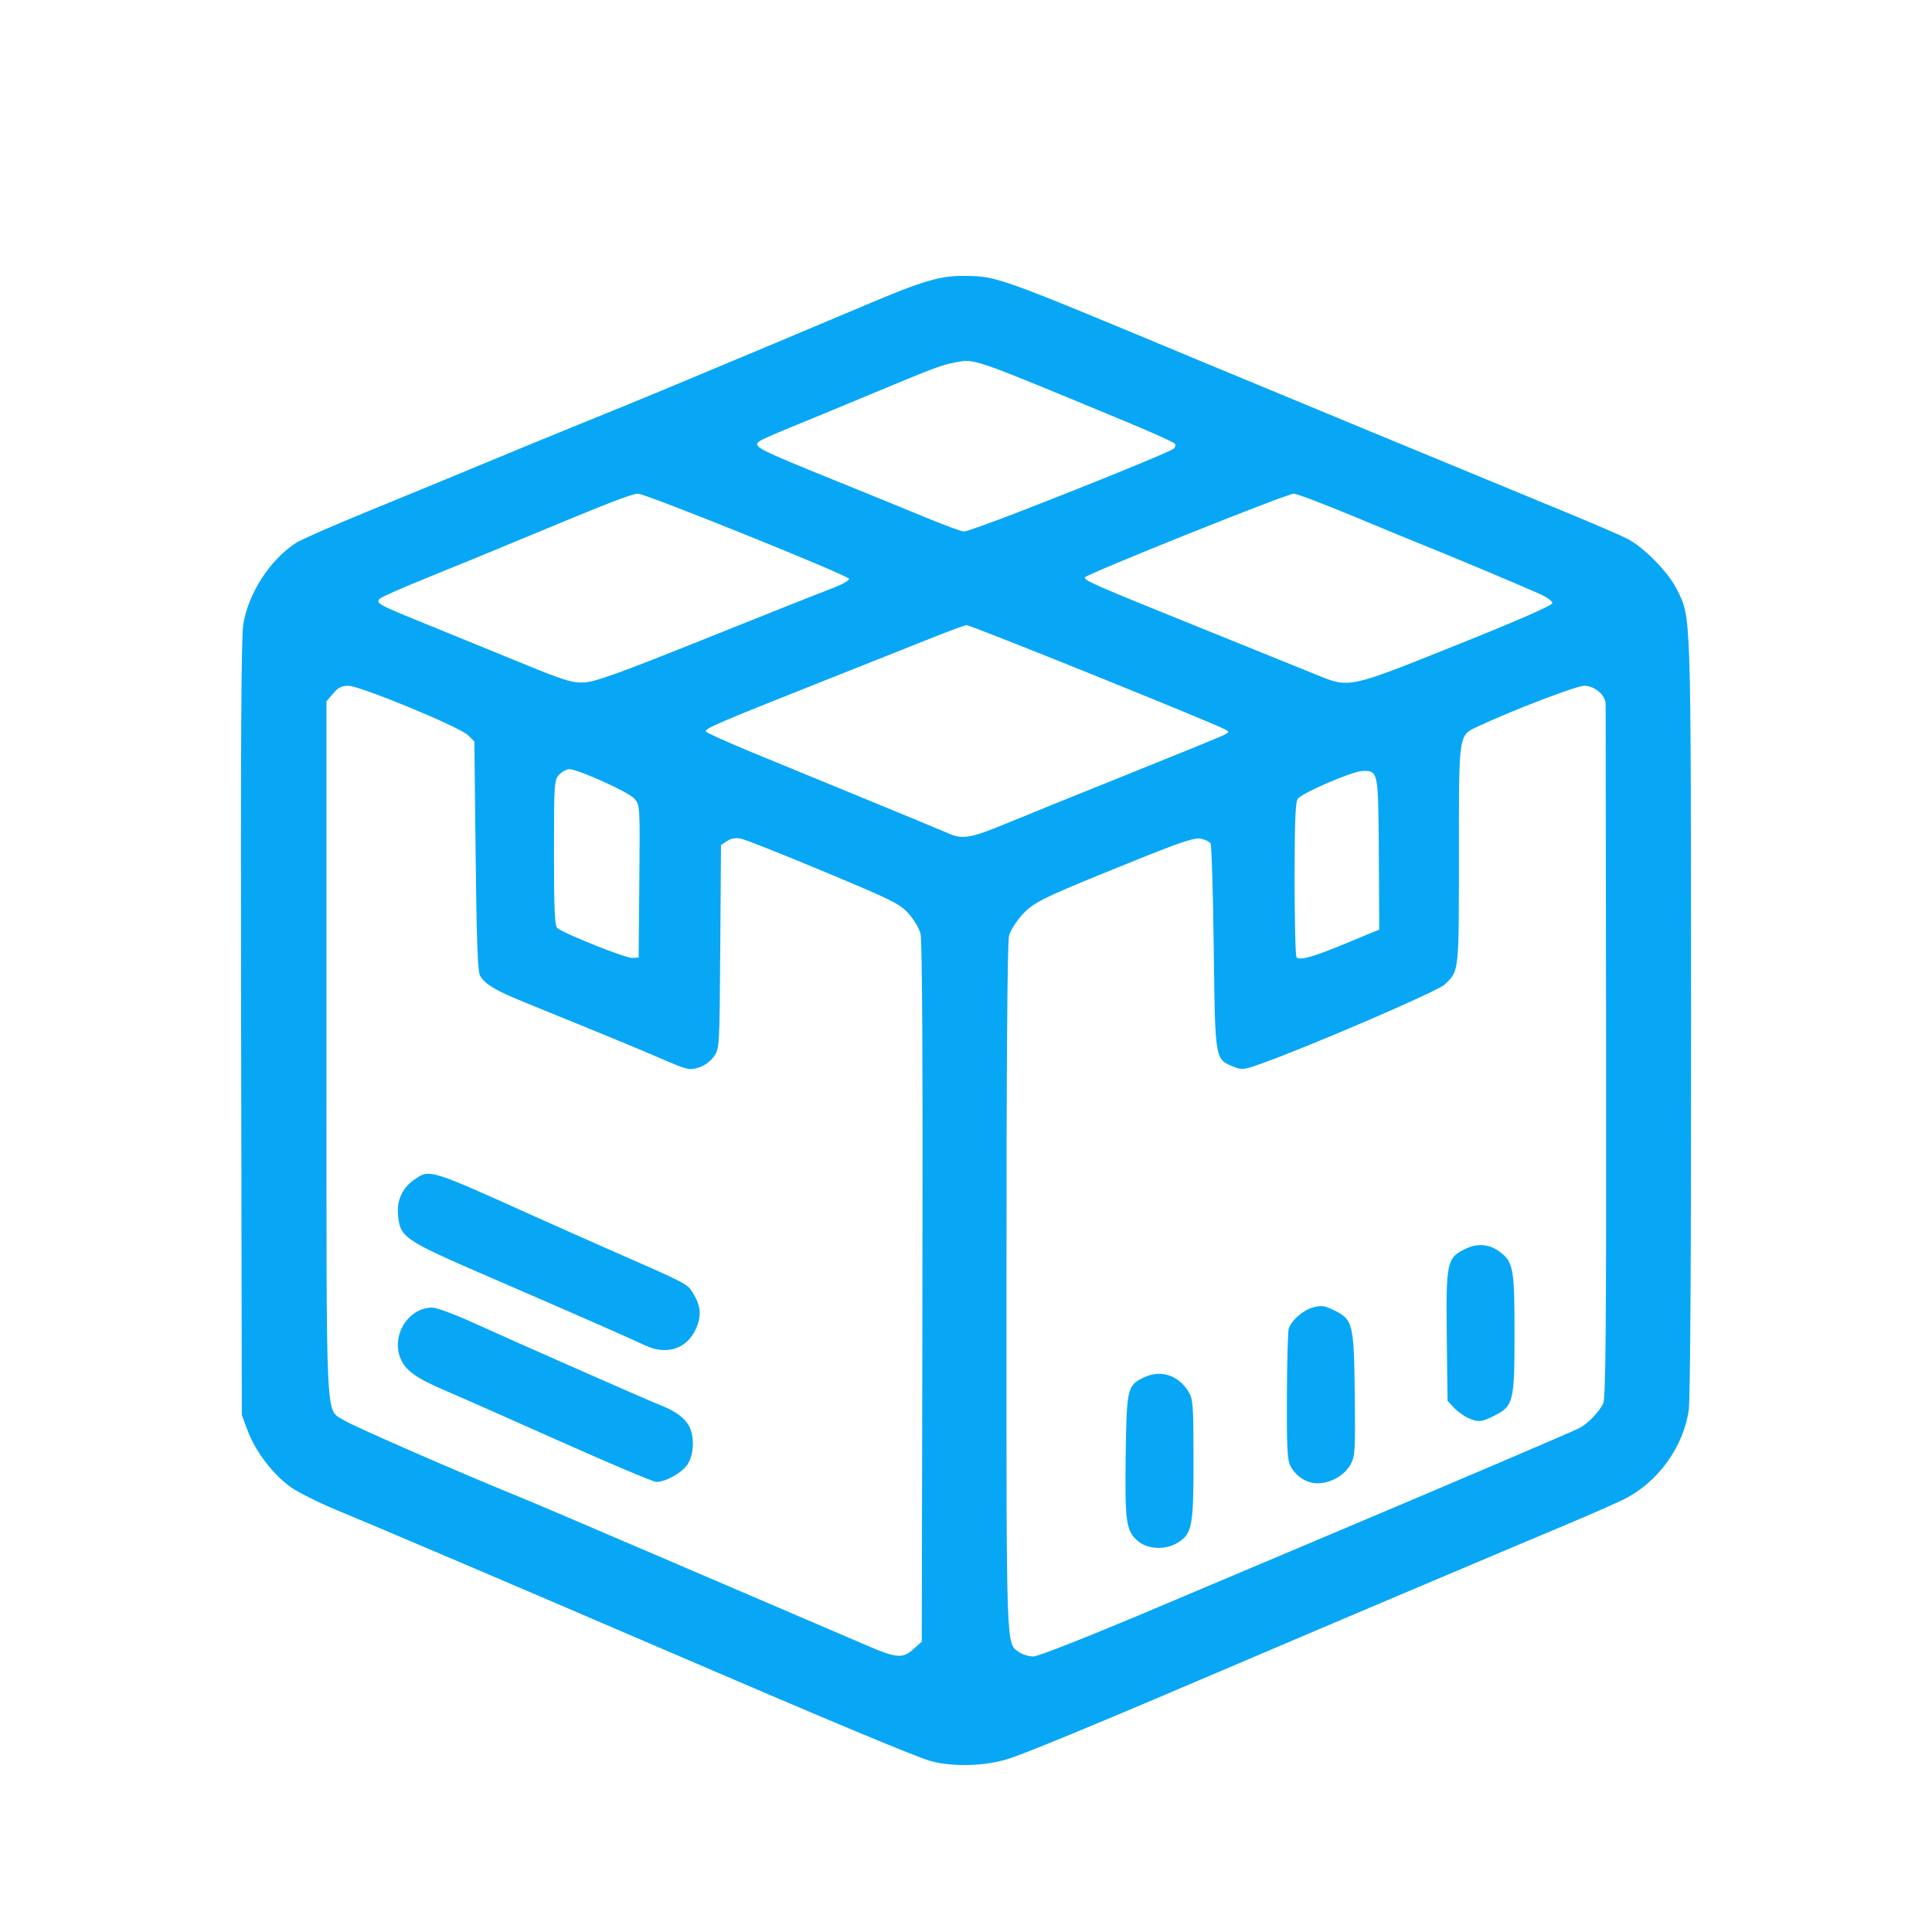
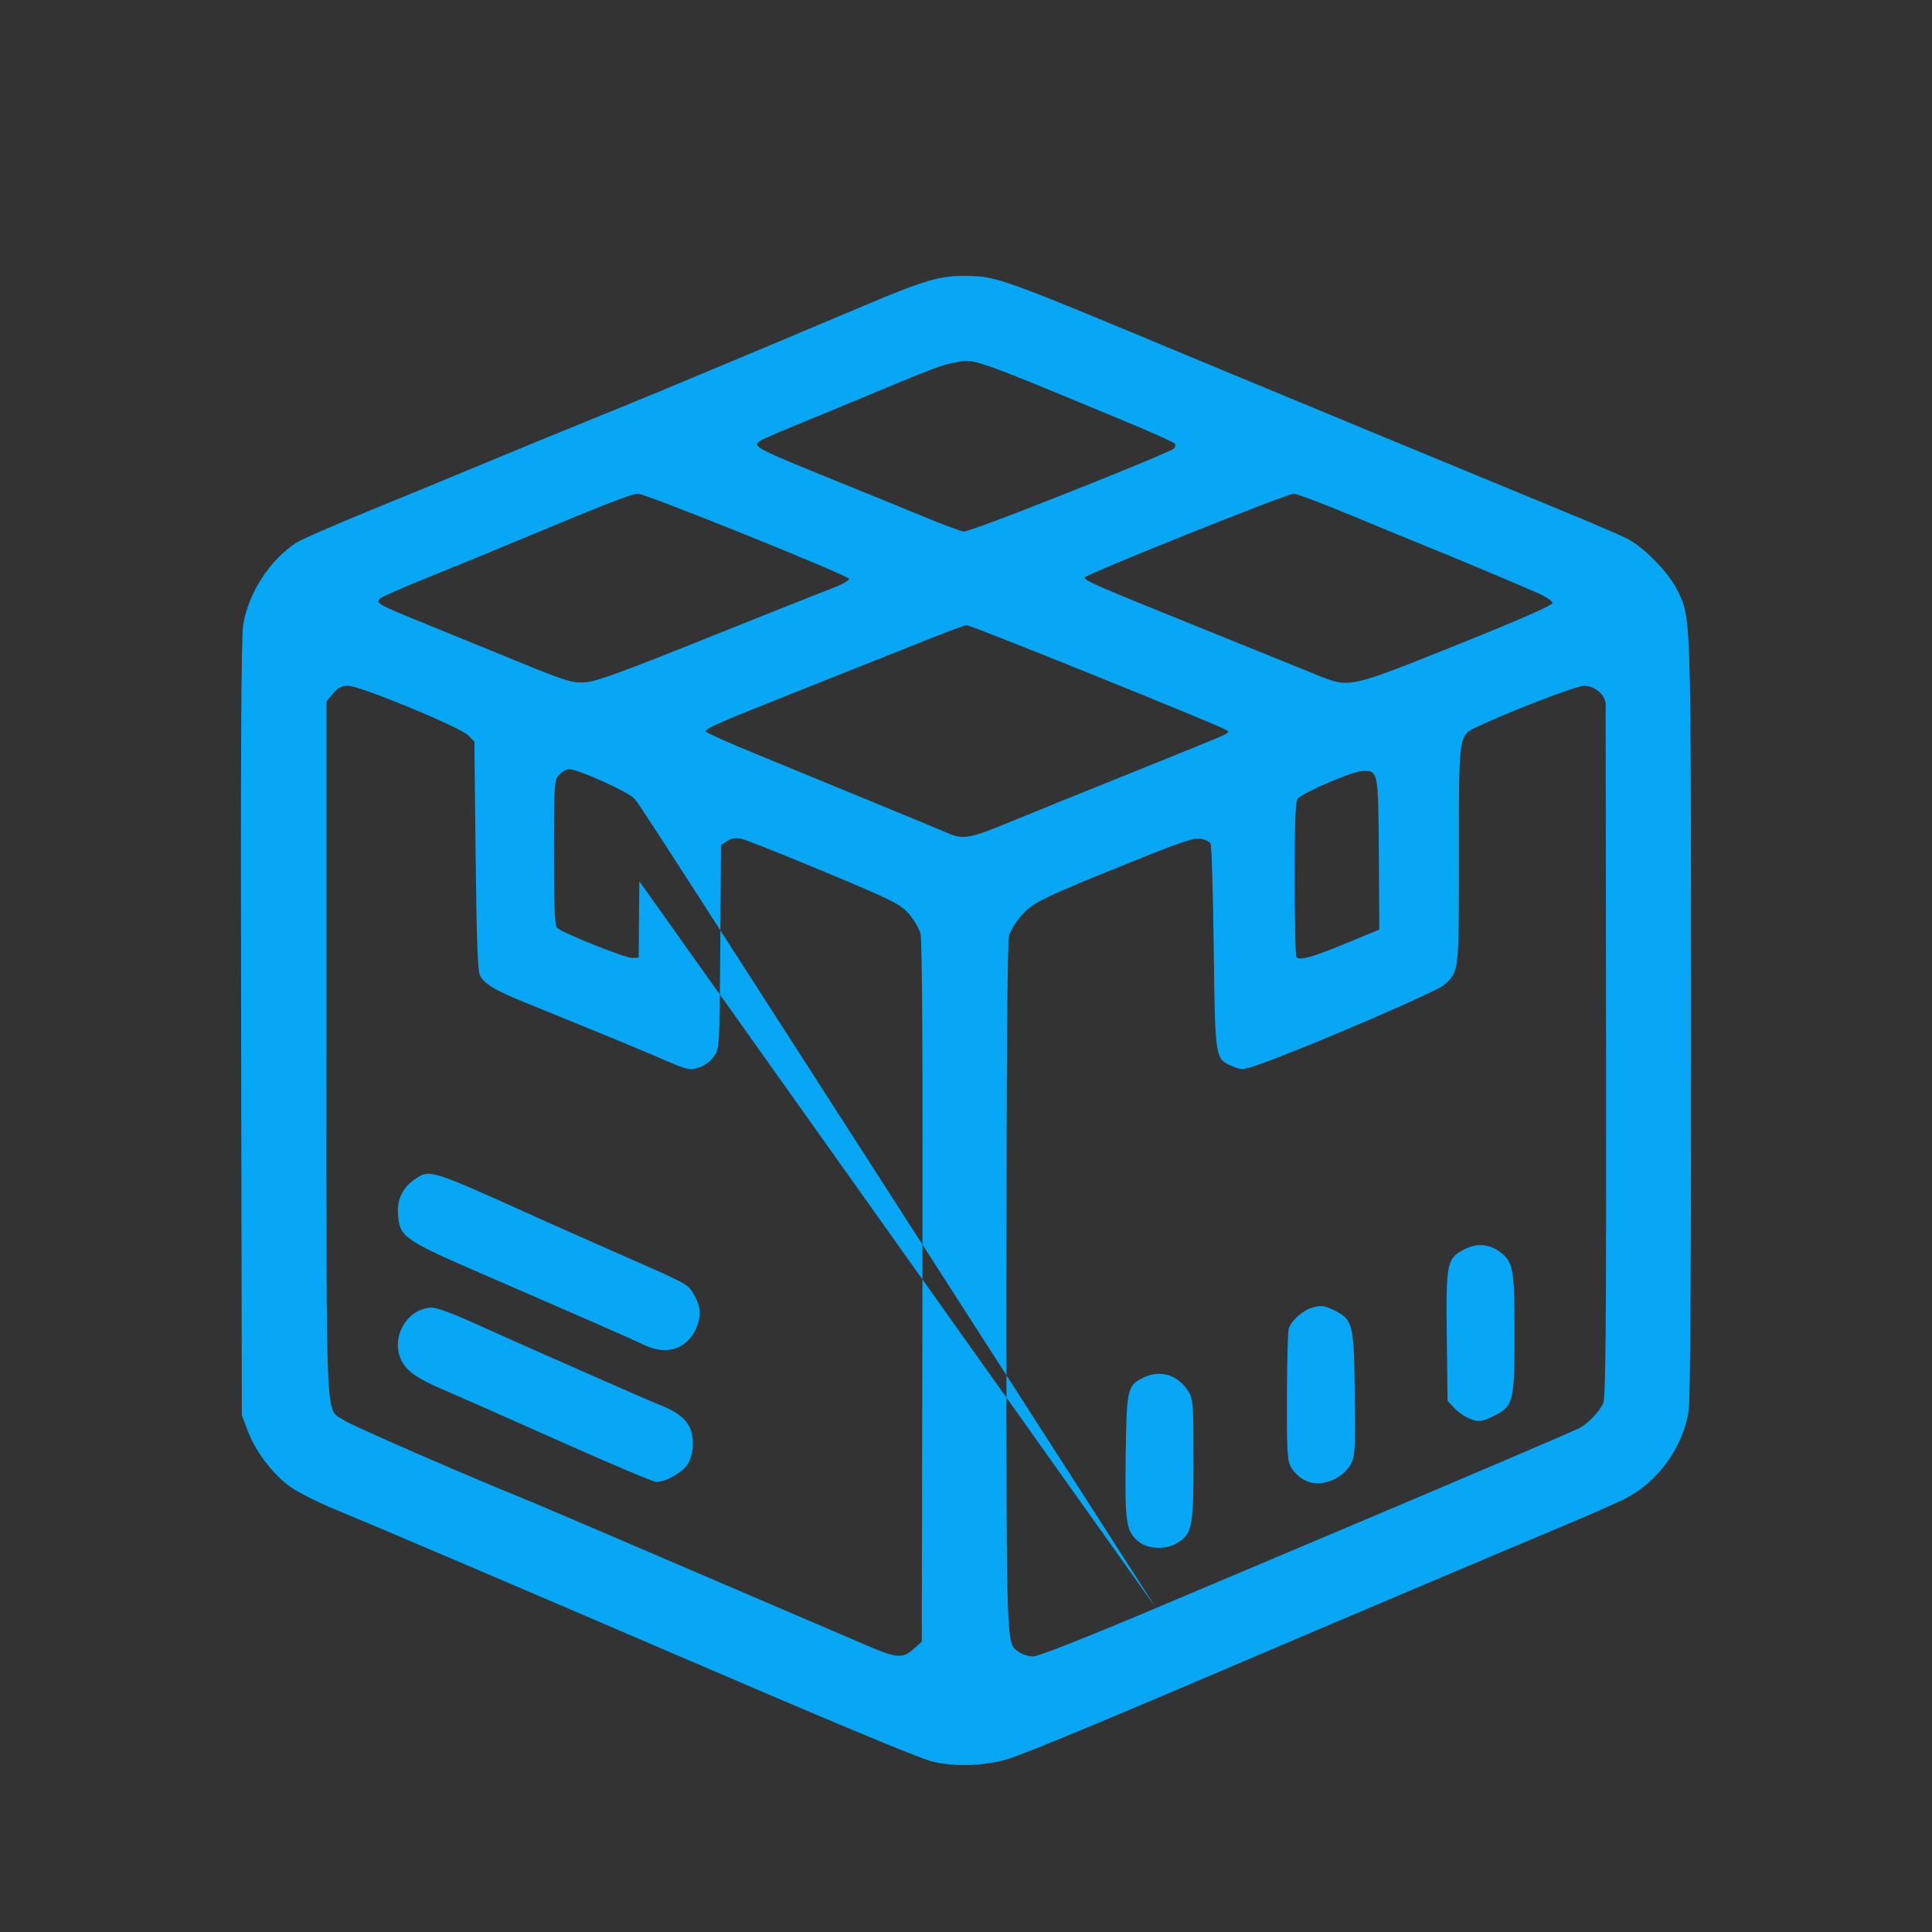
<svg xmlns="http://www.w3.org/2000/svg" width="120px" height="120px" viewBox="0 0 120 120">
  <rect x="0" y="0" width="120" height="120" fill="#333333" stroke="none" />
  <g id="2b0daf7b-bf86-4239-92d4-367e6389beb9">
-     <rect style="stroke: rgb(193,193,193); stroke-width: 0; stroke-dasharray: none; stroke-linecap: butt; stroke-dashoffset: 0; stroke-linejoin: miter; stroke-miterlimit: 4; fill: rgb(255,255,255); fill-rule: nonzero; opacity: 1;" x="-60" y="-60" rx="0" ry="0" width="120" height="120" transform="matrix(1 0 0 1 60 60)" />
-   </g>
+     </g>
  <g id="e06013ca-1eea-472c-a3cd-6aa2077af8ef">
    <g style="">
      <g id="f1a21d9d-21ac-4ab2-8677-e5706a63dd65">
-         <path style="stroke: rgb(193,193,193); stroke-width: 0; stroke-dasharray: none; stroke-linecap: butt; stroke-dashoffset: 0; stroke-linejoin: miter; stroke-miterlimit: 4; fill: rgb(8,167,246); fill-rule: nonzero; opacity: 1;" transform="matrix(0.157 0 0 0.157 60 63.383) matrix(1 0 0 1 0 0)  translate(-509.996, -513.403)" d="M 496.12 806.42 C 490.52 804.92 455.49 790.27 388.00 761.23 C 334.41 738.17 276.17 713.34 261.00 707.09 C 254.12 704.26 246.04 700.23 243.03 698.14 C 236.09 693.32 228.94 684.03 225.88 675.86 L 223.50 669.50 L 223.22 516.50 C 223.01 405.81 223.25 361.61 224.07 356.68 C 226.14 344.26 234.63 331.16 244.99 324.42 C 246.92 323.17 259.75 317.55 273.50 311.93 C 287.25 306.31 308.18 297.69 320.00 292.76 C 331.82 287.84 349.60 280.53 359.50 276.53 C 369.40 272.52 383.12 266.90 390.00 264.04 C 413.75 254.15 450.57 238.71 470.14 230.43 C 493.41 220.57 499.93 218.68 510.00 218.84 C 522.45 219.05 522.88 219.20 601.00 251.78 C 624.93 261.76 715.51 299.25 746.50 312.00 C 757.50 316.53 768.74 321.36 771.47 322.74 C 778.12 326.11 788.01 336.21 791.33 343.02 C 796.91 354.50 796.76 350.03 796.84 511.50 C 796.89 604.57 796.54 663.12 795.93 667.49 C 793.87 682.08 783.74 696.09 770.44 702.76 C 767.17 704.40 756.17 709.22 746.00 713.49 C 721.90 723.59 649.41 754.30 622.00 766.01 C 564.78 790.47 534.12 803.19 526.86 805.48 C 517.58 808.42 504.96 808.80 496.12 806.42 M 489.23 762.08 L 492.50 759.16 L 492.76 620.98 C 492.93 529.72 492.68 481.51 492.00 479.02 C 491.45 476.94 489.30 473.36 487.24 471.07 C 483.86 467.29 480.66 465.70 453.99 454.58 C 437.76 447.80 423.00 441.94 421.20 441.54 C 418.89 441.04 417.20 441.29 415.49 442.41 L 413.07 444.00 L 412.78 484.25 C 412.50 524.44 412.50 524.51 410.20 527.72 C 408.80 529.69 406.42 531.39 404.10 532.09 C 400.57 533.15 399.56 532.91 389.90 528.72 C 380.51 524.65 369.06 519.93 335.54 506.30 C 323.71 501.49 319.70 499.09 317.75 495.68 C 316.82 494.06 316.37 481.80 316.00 448.27 L 315.50 403.04 L 313.00 400.56 C 309.71 397.29 270.27 381.00 265.64 381.00 C 263.00 381.00 261.56 381.73 259.59 384.08 L 257.00 387.15 L 257.00 524.68 C 257.00 678.21 256.45 666.62 264.02 671.63 C 267.19 673.73 311.89 693.24 333.50 701.96 C 337.35 703.51 361.20 713.67 386.50 724.54 C 411.80 735.40 438.80 746.98 446.50 750.26 C 454.20 753.55 465.00 758.18 470.50 760.55 C 482.55 765.75 484.91 765.94 489.23 762.08 M 585.19 745.85 C 610.11 735.32 640.85 722.34 653.50 717.00 C 704.41 695.52 749.98 676.06 752.66 674.66 C 755.96 672.94 760.20 668.58 762.05 665.00 C 763.09 662.99 763.32 636.02 763.22 526.50 C 763.15 451.70 763.07 389.47 763.05 388.20 C 762.97 384.64 758.70 381.00 754.58 381.00 C 751.47 381.00 726.23 390.65 712.64 397.04 C 704.77 400.74 705.00 399.18 705.00 448.00 C 705.00 494.83 705.13 493.70 699.28 499.26 C 696.53 501.87 645.58 523.82 626.82 530.48 C 619.76 532.99 619.08 533.06 615.73 531.66 C 608.45 528.62 608.56 529.31 608.00 484.55 C 607.73 462.52 607.16 443.97 606.74 443.33 C 606.32 442.68 604.62 441.86 602.97 441.49 C 600.58 440.97 595.54 442.61 578.45 449.48 C 540.43 464.78 536.96 466.43 532.28 471.53 C 529.96 474.06 527.60 477.79 527.03 479.81 C 526.36 482.24 526.01 529.76 526.01 619.28 C 526.00 765.65 525.79 759.64 531.12 763.37 C 532.40 764.27 534.89 765.00 536.66 765.00 C 538.59 765.00 557.97 757.35 585.19 745.85 M 380.76 458.32 C 381.03 428.21 381.02 428.14 378.76 425.61 C 376.42 422.98 356.52 414.00 353.05 414.00 C 351.96 414.00 350.16 414.98 349.04 416.19 C 347.09 418.29 347.00 419.58 347.00 447.07 C 347.00 469.62 347.28 475.99 348.32 476.85 C 350.98 479.06 375.57 488.86 378.00 488.68 L 380.50 488.50 L 380.76 458.32 M 660.50 482.82 L 673.50 477.44 L 673.32 447.57 C 673.11 414.52 673.11 414.49 666.77 414.72 C 662.74 414.86 642.97 423.37 641.25 425.69 C 640.32 426.96 640.00 434.98 640.00 457.52 C 640.00 474.10 640.34 488.01 640.75 488.42 C 642.09 489.77 647.26 488.30 660.50 482.82 M 526.05 435.43 C 533.45 432.36 555.25 423.53 574.50 415.81 C 593.75 408.09 610.59 401.21 611.93 400.52 C 614.24 399.32 614.27 399.21 612.43 398.23 C 606.92 395.31 511.97 357.00 510.21 357.00 C 509.63 357.00 503.60 359.21 496.82 361.92 C 490.04 364.62 468.98 373.00 450.00 380.54 C 412.83 395.29 407.00 397.80 407.00 399.00 C 407.00 399.43 415.21 403.16 425.25 407.29 C 435.29 411.42 456.10 419.98 471.50 426.31 C 486.90 432.64 501.07 438.52 503.00 439.37 C 508.64 441.87 511.84 441.32 526.05 435.43 M 407.00 362.32 C 430.38 352.94 452.78 344.03 456.80 342.53 C 460.85 341.01 463.93 339.29 463.72 338.66 C 463.24 337.23 383.28 305.00 380.21 305.00 C 377.83 305.00 367.18 309.15 334.00 323.00 C 323.27 327.48 306.62 334.31 297.00 338.19 C 287.38 342.07 278.91 345.79 278.20 346.46 C 276.30 348.23 277.41 348.87 294.50 355.80 C 302.75 359.15 319.40 365.95 331.50 370.91 C 351.31 379.04 354.05 379.91 359.00 379.66 C 363.41 379.44 372.93 376.00 407.00 362.32 M 704.17 364.84 C 728.60 355.05 742.00 349.18 742.00 348.28 C 742.00 347.52 739.64 345.84 736.75 344.56 C 728.92 341.08 701.57 329.59 693.00 326.18 C 688.88 324.54 675.67 319.10 663.65 314.10 C 651.63 309.09 640.83 305.00 639.65 305.00 C 636.93 304.99 557.00 337.05 557.00 338.14 C 557.00 339.46 560.79 341.11 601.55 357.58 C 622.97 366.23 644.10 374.78 648.50 376.58 C 661.78 381.99 660.97 382.16 704.17 364.84 M 531.17 312.11 C 561.64 300.29 591.19 288.21 592.27 287.13 C 592.80 286.60 592.96 285.75 592.65 285.24 C 592.33 284.72 583.84 280.88 573.78 276.71 C 511.63 250.91 513.56 251.58 505.75 253.07 C 500.18 254.13 497.45 255.16 472.00 265.78 C 460.18 270.71 445.77 276.67 440.00 279.01 C 434.23 281.36 428.94 283.72 428.26 284.25 C 425.54 286.39 427.09 287.18 460.00 300.50 C 471.27 305.06 486.57 311.31 494.00 314.38 C 501.43 317.45 508.25 319.97 509.17 319.98 C 510.08 319.99 519.98 316.45 531.17 312.11 M 349.49 679.94 C 329.70 671.10 309.23 662.05 304.00 659.83 C 292.57 654.97 288.28 651.90 286.31 647.19 C 282.48 638.03 289.34 627.00 298.87 627.00 C 300.51 627.00 307.39 629.52 314.17 632.60 C 331.96 640.68 384.53 663.83 389.38 665.72 C 395.16 667.98 398.78 670.68 400.52 674.03 C 402.63 678.11 402.38 684.86 399.98 688.81 C 397.94 692.14 391.34 695.94 387.49 695.98 C 386.39 695.99 369.29 688.77 349.49 679.94 M 383.00 641.93 C 376.86 639.02 357.26 630.41 321.17 614.79 C 287.33 600.14 286.07 599.28 285.29 590.21 C 284.79 584.35 287.13 579.47 292.00 576.18 C 297.90 572.21 297.64 572.12 339.50 590.99 C 347.75 594.71 361.93 601.01 371.00 604.98 C 399.60 617.52 399.80 617.62 401.97 621.19 C 405.13 626.36 405.45 630.18 403.19 635.31 C 399.64 643.34 391.55 645.99 383.00 641.93 M 578.09 719.43 C 573.31 715.40 572.82 712.02 573.17 685.50 C 573.54 658.81 573.79 657.75 580.46 654.59 C 587.06 651.46 594.02 653.70 598.01 660.24 C 599.84 663.25 599.99 665.32 600.00 687.35 C 600.00 713.85 599.48 716.52 593.58 720.11 C 588.93 722.95 581.91 722.64 578.09 719.43 M 646.54 696.23 C 643.26 695.46 639.98 692.86 638.37 689.74 C 637.10 687.30 636.86 682.44 636.95 661.90 C 637.01 648.21 637.34 636.22 637.68 635.26 C 638.84 631.93 643.41 627.97 647.27 626.93 C 650.52 626.05 651.81 626.21 655.34 627.92 C 663.10 631.68 663.46 633.09 663.79 661.00 C 664.05 683.50 663.92 685.79 662.18 689.00 C 659.35 694.20 652.13 697.54 646.54 696.23 M 708.50 670.59 C 706.85 669.86 704.38 668.04 703.00 666.55 L 700.50 663.84 L 700.20 638.42 C 699.86 609.00 700.21 607.33 707.53 603.78 C 712.47 601.37 717.28 601.86 721.52 605.19 C 726.53 609.13 727.00 611.89 727.00 637.22 C 727.00 664.26 726.59 665.94 719.04 669.75 C 713.92 672.33 712.65 672.43 708.50 670.59 Z" stroke-linecap="round" />
+         <path style="stroke: rgb(193,193,193); stroke-width: 0; stroke-dasharray: none; stroke-linecap: butt; stroke-dashoffset: 0; stroke-linejoin: miter; stroke-miterlimit: 4; fill: rgb(8,167,246); fill-rule: nonzero; opacity: 1;" transform="matrix(0.157 0 0 0.157 60 63.383) matrix(1 0 0 1 0 0)  translate(-509.996, -513.403)" d="M 496.12 806.42 C 490.52 804.92 455.49 790.27 388.00 761.23 C 334.41 738.17 276.17 713.34 261.00 707.09 C 254.12 704.26 246.04 700.23 243.03 698.14 C 236.09 693.32 228.94 684.03 225.88 675.86 L 223.50 669.50 L 223.22 516.50 C 223.01 405.81 223.25 361.61 224.07 356.68 C 226.14 344.26 234.63 331.16 244.99 324.42 C 246.92 323.17 259.75 317.55 273.50 311.93 C 287.25 306.31 308.18 297.69 320.00 292.76 C 331.82 287.84 349.60 280.53 359.50 276.53 C 369.40 272.52 383.12 266.90 390.00 264.04 C 413.75 254.15 450.57 238.71 470.14 230.43 C 493.41 220.57 499.93 218.68 510.00 218.84 C 522.45 219.05 522.88 219.20 601.00 251.78 C 624.93 261.76 715.51 299.25 746.50 312.00 C 757.50 316.53 768.74 321.36 771.47 322.74 C 778.12 326.11 788.01 336.21 791.33 343.02 C 796.91 354.50 796.76 350.03 796.84 511.50 C 796.89 604.57 796.54 663.12 795.93 667.49 C 793.87 682.08 783.74 696.09 770.44 702.76 C 767.17 704.40 756.17 709.22 746.00 713.49 C 721.90 723.59 649.41 754.30 622.00 766.01 C 564.78 790.47 534.12 803.19 526.86 805.48 C 517.58 808.42 504.96 808.80 496.12 806.42 M 489.23 762.08 L 492.50 759.16 L 492.76 620.98 C 492.93 529.72 492.68 481.51 492.00 479.02 C 491.45 476.94 489.30 473.36 487.24 471.07 C 483.86 467.29 480.66 465.70 453.99 454.58 C 437.76 447.80 423.00 441.94 421.20 441.54 C 418.89 441.04 417.20 441.29 415.49 442.41 L 413.07 444.00 L 412.78 484.25 C 412.50 524.44 412.50 524.51 410.20 527.72 C 408.80 529.69 406.42 531.39 404.10 532.09 C 400.57 533.15 399.56 532.91 389.90 528.72 C 380.51 524.65 369.06 519.93 335.54 506.30 C 323.71 501.49 319.70 499.09 317.75 495.68 C 316.82 494.06 316.37 481.80 316.00 448.27 L 315.50 403.04 L 313.00 400.56 C 309.71 397.29 270.27 381.00 265.64 381.00 C 263.00 381.00 261.56 381.73 259.59 384.08 L 257.00 387.15 L 257.00 524.68 C 257.00 678.21 256.45 666.62 264.02 671.63 C 267.19 673.73 311.89 693.24 333.50 701.96 C 337.35 703.51 361.20 713.67 386.50 724.54 C 411.80 735.40 438.80 746.98 446.50 750.26 C 454.20 753.55 465.00 758.18 470.50 760.55 C 482.55 765.75 484.91 765.94 489.23 762.08 M 585.19 745.85 C 610.11 735.32 640.85 722.34 653.50 717.00 C 704.41 695.52 749.98 676.06 752.66 674.66 C 755.96 672.94 760.20 668.58 762.05 665.00 C 763.09 662.99 763.32 636.02 763.22 526.50 C 763.15 451.70 763.07 389.47 763.05 388.20 C 762.97 384.64 758.70 381.00 754.58 381.00 C 751.47 381.00 726.23 390.65 712.64 397.04 C 704.77 400.74 705.00 399.18 705.00 448.00 C 705.00 494.83 705.13 493.70 699.28 499.26 C 696.53 501.87 645.58 523.82 626.82 530.48 C 619.76 532.99 619.08 533.06 615.73 531.66 C 608.45 528.62 608.56 529.31 608.00 484.55 C 607.73 462.52 607.16 443.97 606.74 443.33 C 606.32 442.68 604.62 441.86 602.97 441.49 C 600.58 440.97 595.54 442.61 578.45 449.48 C 540.43 464.78 536.96 466.43 532.28 471.53 C 529.96 474.06 527.60 477.79 527.03 479.81 C 526.36 482.24 526.01 529.76 526.01 619.28 C 526.00 765.65 525.79 759.64 531.12 763.37 C 532.40 764.27 534.89 765.00 536.66 765.00 C 538.59 765.00 557.97 757.35 585.19 745.85 C 381.03 428.21 381.02 428.14 378.76 425.61 C 376.42 422.98 356.52 414.00 353.05 414.00 C 351.96 414.00 350.16 414.98 349.04 416.19 C 347.09 418.29 347.00 419.58 347.00 447.07 C 347.00 469.62 347.28 475.99 348.32 476.85 C 350.98 479.06 375.57 488.86 378.00 488.68 L 380.50 488.50 L 380.76 458.32 M 660.50 482.82 L 673.50 477.44 L 673.32 447.57 C 673.11 414.52 673.11 414.49 666.77 414.72 C 662.74 414.86 642.97 423.37 641.25 425.69 C 640.32 426.96 640.00 434.98 640.00 457.52 C 640.00 474.10 640.34 488.01 640.75 488.42 C 642.09 489.77 647.26 488.30 660.50 482.82 M 526.05 435.43 C 533.45 432.36 555.25 423.53 574.50 415.81 C 593.75 408.09 610.59 401.21 611.93 400.52 C 614.24 399.32 614.27 399.21 612.43 398.23 C 606.92 395.31 511.97 357.00 510.21 357.00 C 509.63 357.00 503.60 359.21 496.82 361.92 C 490.04 364.62 468.98 373.00 450.00 380.54 C 412.83 395.29 407.00 397.80 407.00 399.00 C 407.00 399.43 415.21 403.16 425.25 407.29 C 435.29 411.42 456.10 419.98 471.50 426.31 C 486.90 432.64 501.07 438.52 503.00 439.37 C 508.64 441.87 511.84 441.32 526.05 435.43 M 407.00 362.32 C 430.38 352.94 452.78 344.03 456.80 342.53 C 460.85 341.01 463.93 339.29 463.72 338.66 C 463.24 337.23 383.28 305.00 380.21 305.00 C 377.83 305.00 367.18 309.15 334.00 323.00 C 323.27 327.48 306.62 334.31 297.00 338.19 C 287.38 342.07 278.91 345.79 278.20 346.46 C 276.30 348.23 277.41 348.87 294.50 355.80 C 302.75 359.15 319.40 365.95 331.50 370.91 C 351.31 379.04 354.05 379.91 359.00 379.66 C 363.41 379.44 372.93 376.00 407.00 362.32 M 704.17 364.84 C 728.60 355.05 742.00 349.18 742.00 348.28 C 742.00 347.52 739.64 345.84 736.75 344.56 C 728.92 341.08 701.57 329.59 693.00 326.18 C 688.88 324.54 675.67 319.10 663.65 314.10 C 651.63 309.09 640.83 305.00 639.65 305.00 C 636.93 304.99 557.00 337.05 557.00 338.14 C 557.00 339.46 560.79 341.11 601.55 357.58 C 622.97 366.23 644.10 374.78 648.50 376.58 C 661.78 381.99 660.97 382.16 704.17 364.84 M 531.17 312.11 C 561.64 300.29 591.19 288.21 592.27 287.13 C 592.80 286.60 592.96 285.75 592.65 285.24 C 592.33 284.72 583.84 280.88 573.78 276.71 C 511.63 250.91 513.56 251.58 505.75 253.07 C 500.18 254.13 497.45 255.16 472.00 265.78 C 460.18 270.71 445.77 276.67 440.00 279.01 C 434.23 281.36 428.94 283.72 428.26 284.25 C 425.54 286.39 427.09 287.18 460.00 300.50 C 471.27 305.06 486.57 311.31 494.00 314.38 C 501.43 317.45 508.25 319.97 509.17 319.98 C 510.08 319.99 519.98 316.45 531.17 312.11 M 349.49 679.94 C 329.70 671.10 309.23 662.05 304.00 659.83 C 292.57 654.97 288.28 651.90 286.31 647.19 C 282.48 638.03 289.34 627.00 298.87 627.00 C 300.51 627.00 307.39 629.52 314.17 632.60 C 331.96 640.68 384.53 663.83 389.38 665.72 C 395.16 667.98 398.78 670.68 400.52 674.03 C 402.63 678.11 402.38 684.86 399.98 688.81 C 397.94 692.14 391.34 695.94 387.49 695.98 C 386.39 695.99 369.29 688.77 349.49 679.94 M 383.00 641.93 C 376.86 639.02 357.26 630.41 321.17 614.79 C 287.33 600.14 286.07 599.28 285.29 590.21 C 284.79 584.35 287.13 579.47 292.00 576.18 C 297.90 572.21 297.64 572.12 339.50 590.99 C 347.75 594.71 361.93 601.01 371.00 604.98 C 399.60 617.52 399.80 617.62 401.97 621.19 C 405.13 626.36 405.45 630.18 403.19 635.31 C 399.64 643.34 391.55 645.99 383.00 641.93 M 578.09 719.43 C 573.31 715.40 572.82 712.02 573.17 685.50 C 573.54 658.81 573.79 657.75 580.46 654.59 C 587.06 651.46 594.02 653.70 598.01 660.24 C 599.84 663.25 599.99 665.32 600.00 687.35 C 600.00 713.85 599.48 716.52 593.58 720.11 C 588.93 722.95 581.91 722.64 578.09 719.43 M 646.54 696.23 C 643.26 695.46 639.98 692.86 638.37 689.74 C 637.10 687.30 636.86 682.44 636.95 661.90 C 637.01 648.21 637.34 636.22 637.68 635.26 C 638.84 631.93 643.41 627.97 647.27 626.93 C 650.52 626.05 651.81 626.21 655.34 627.92 C 663.10 631.68 663.46 633.09 663.79 661.00 C 664.05 683.50 663.92 685.79 662.18 689.00 C 659.35 694.20 652.13 697.54 646.54 696.23 M 708.50 670.59 C 706.85 669.86 704.38 668.04 703.00 666.55 L 700.50 663.84 L 700.20 638.42 C 699.86 609.00 700.21 607.33 707.53 603.78 C 712.47 601.37 717.28 601.86 721.52 605.19 C 726.53 609.13 727.00 611.89 727.00 637.22 C 727.00 664.26 726.59 665.94 719.04 669.75 C 713.92 672.33 712.65 672.43 708.50 670.59 Z" stroke-linecap="round" />
      </g>
    </g>
  </g>
</svg>